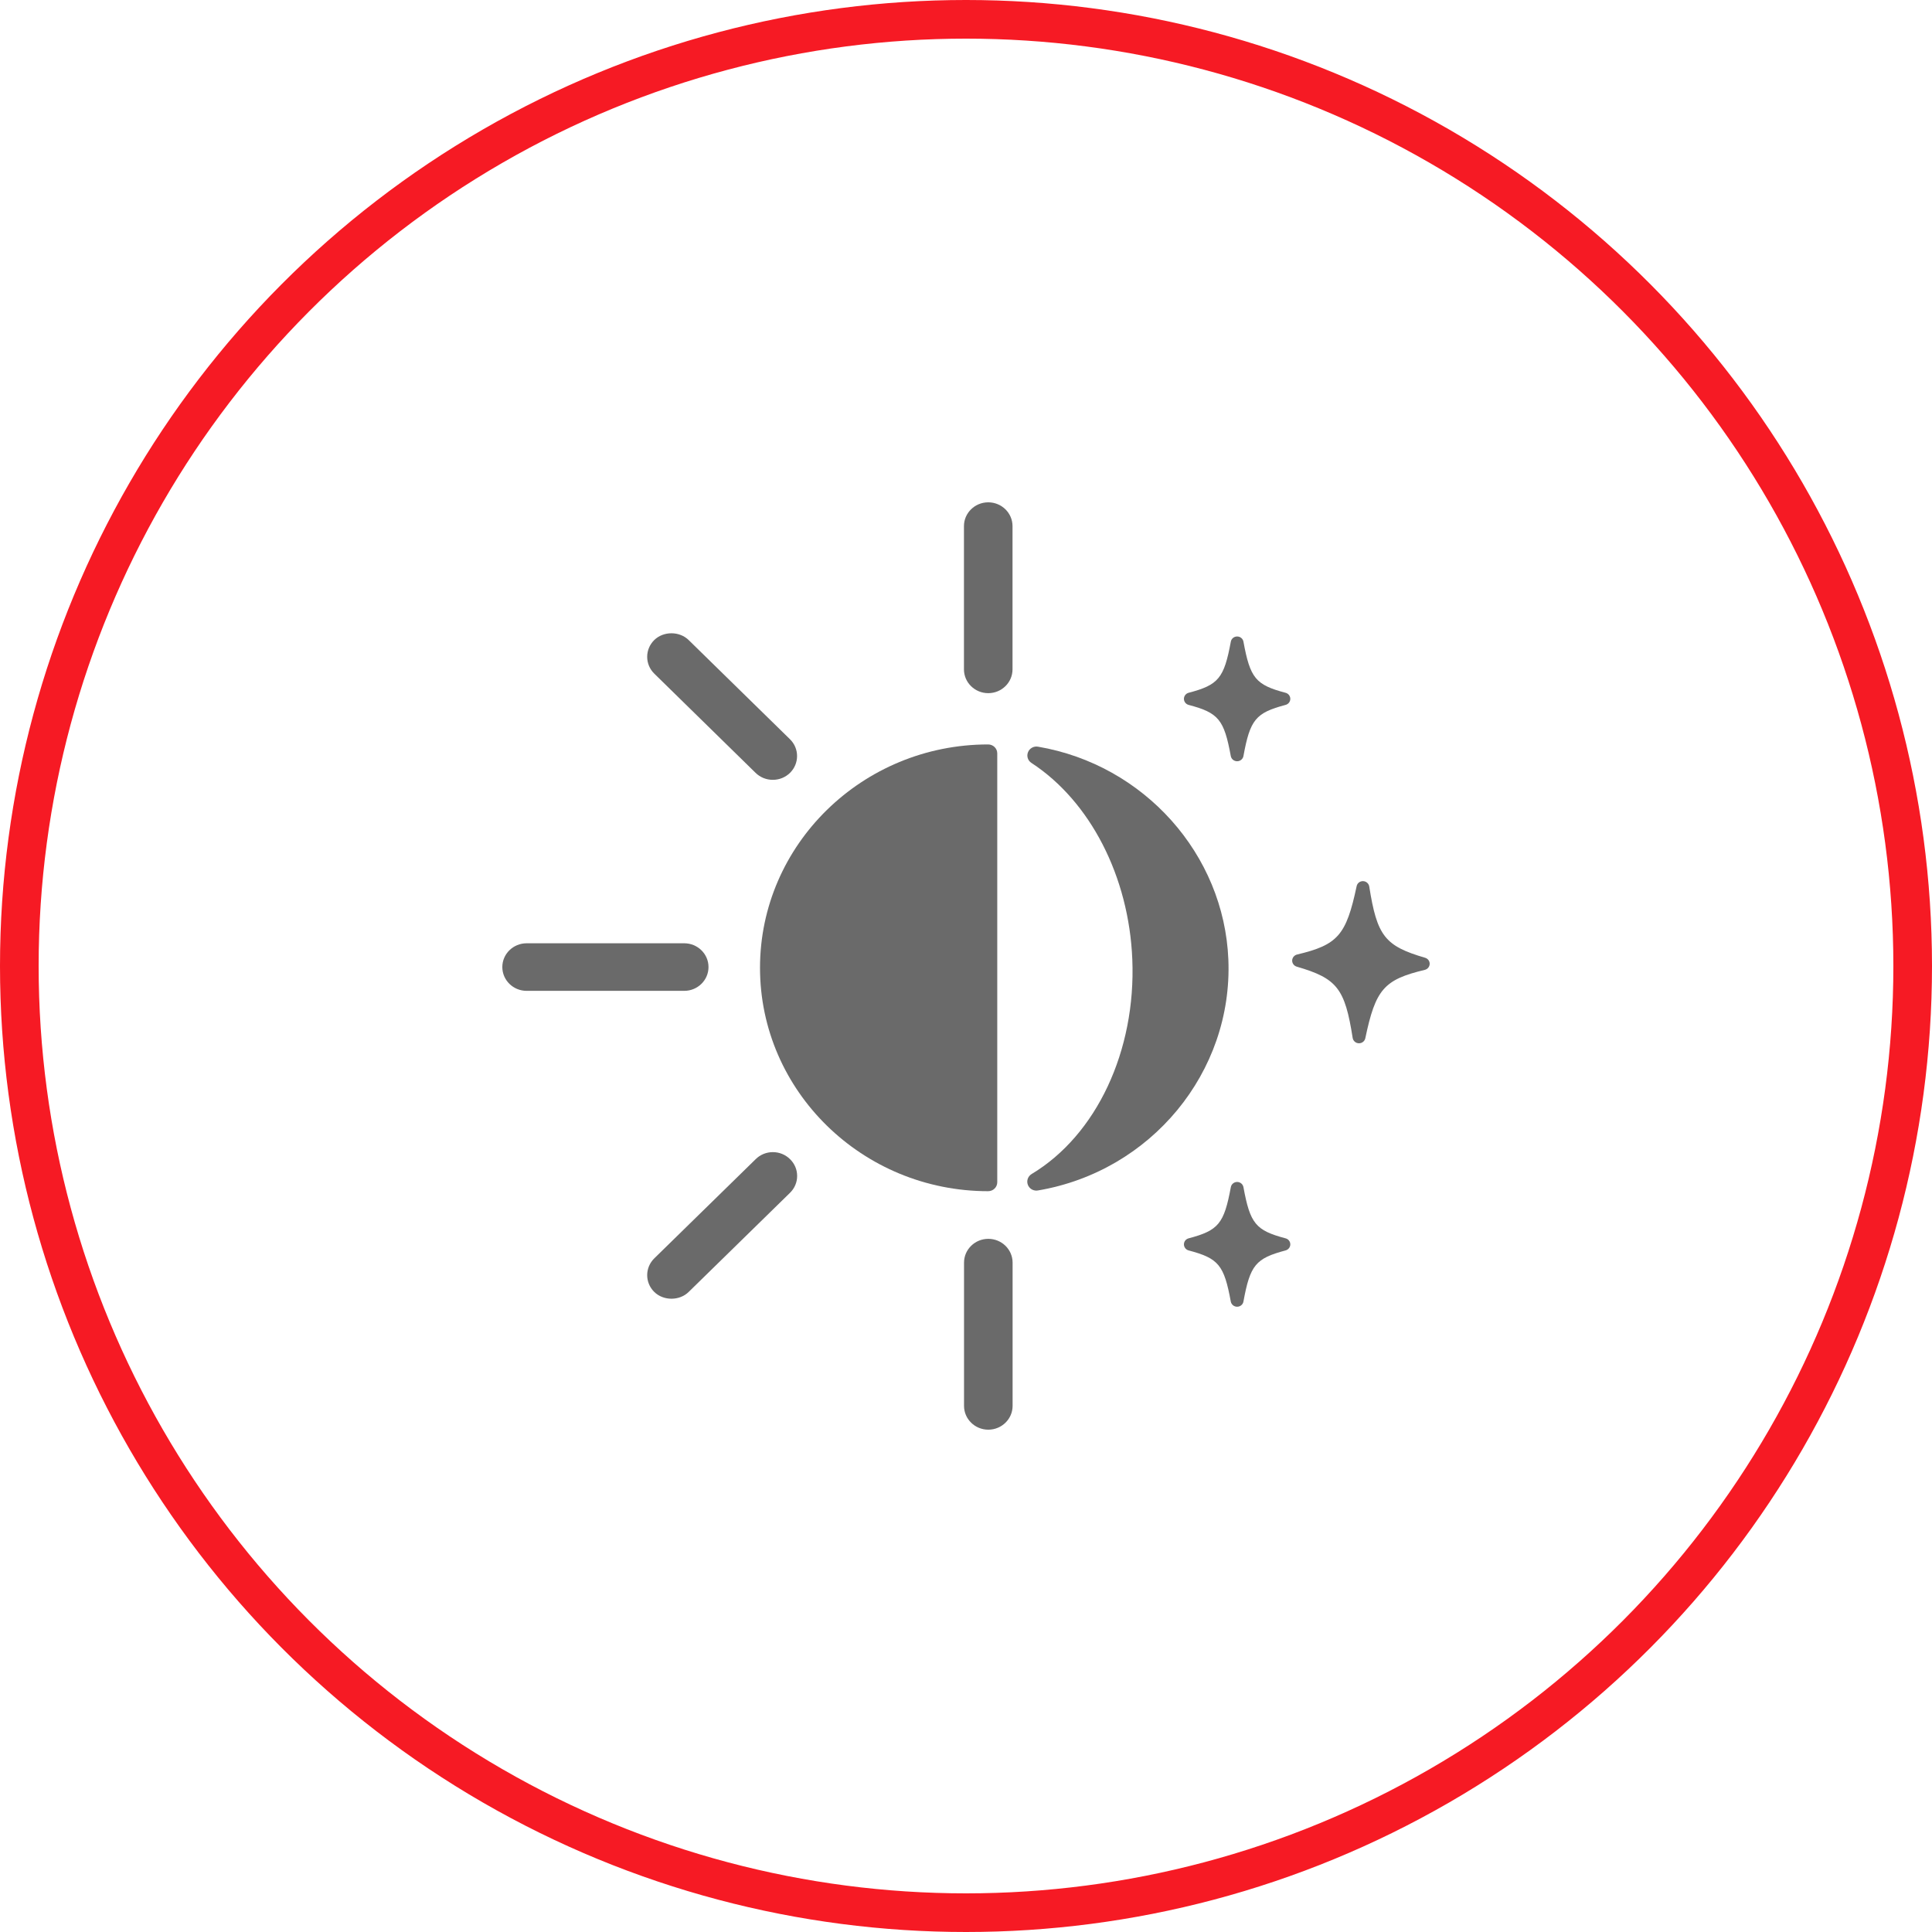
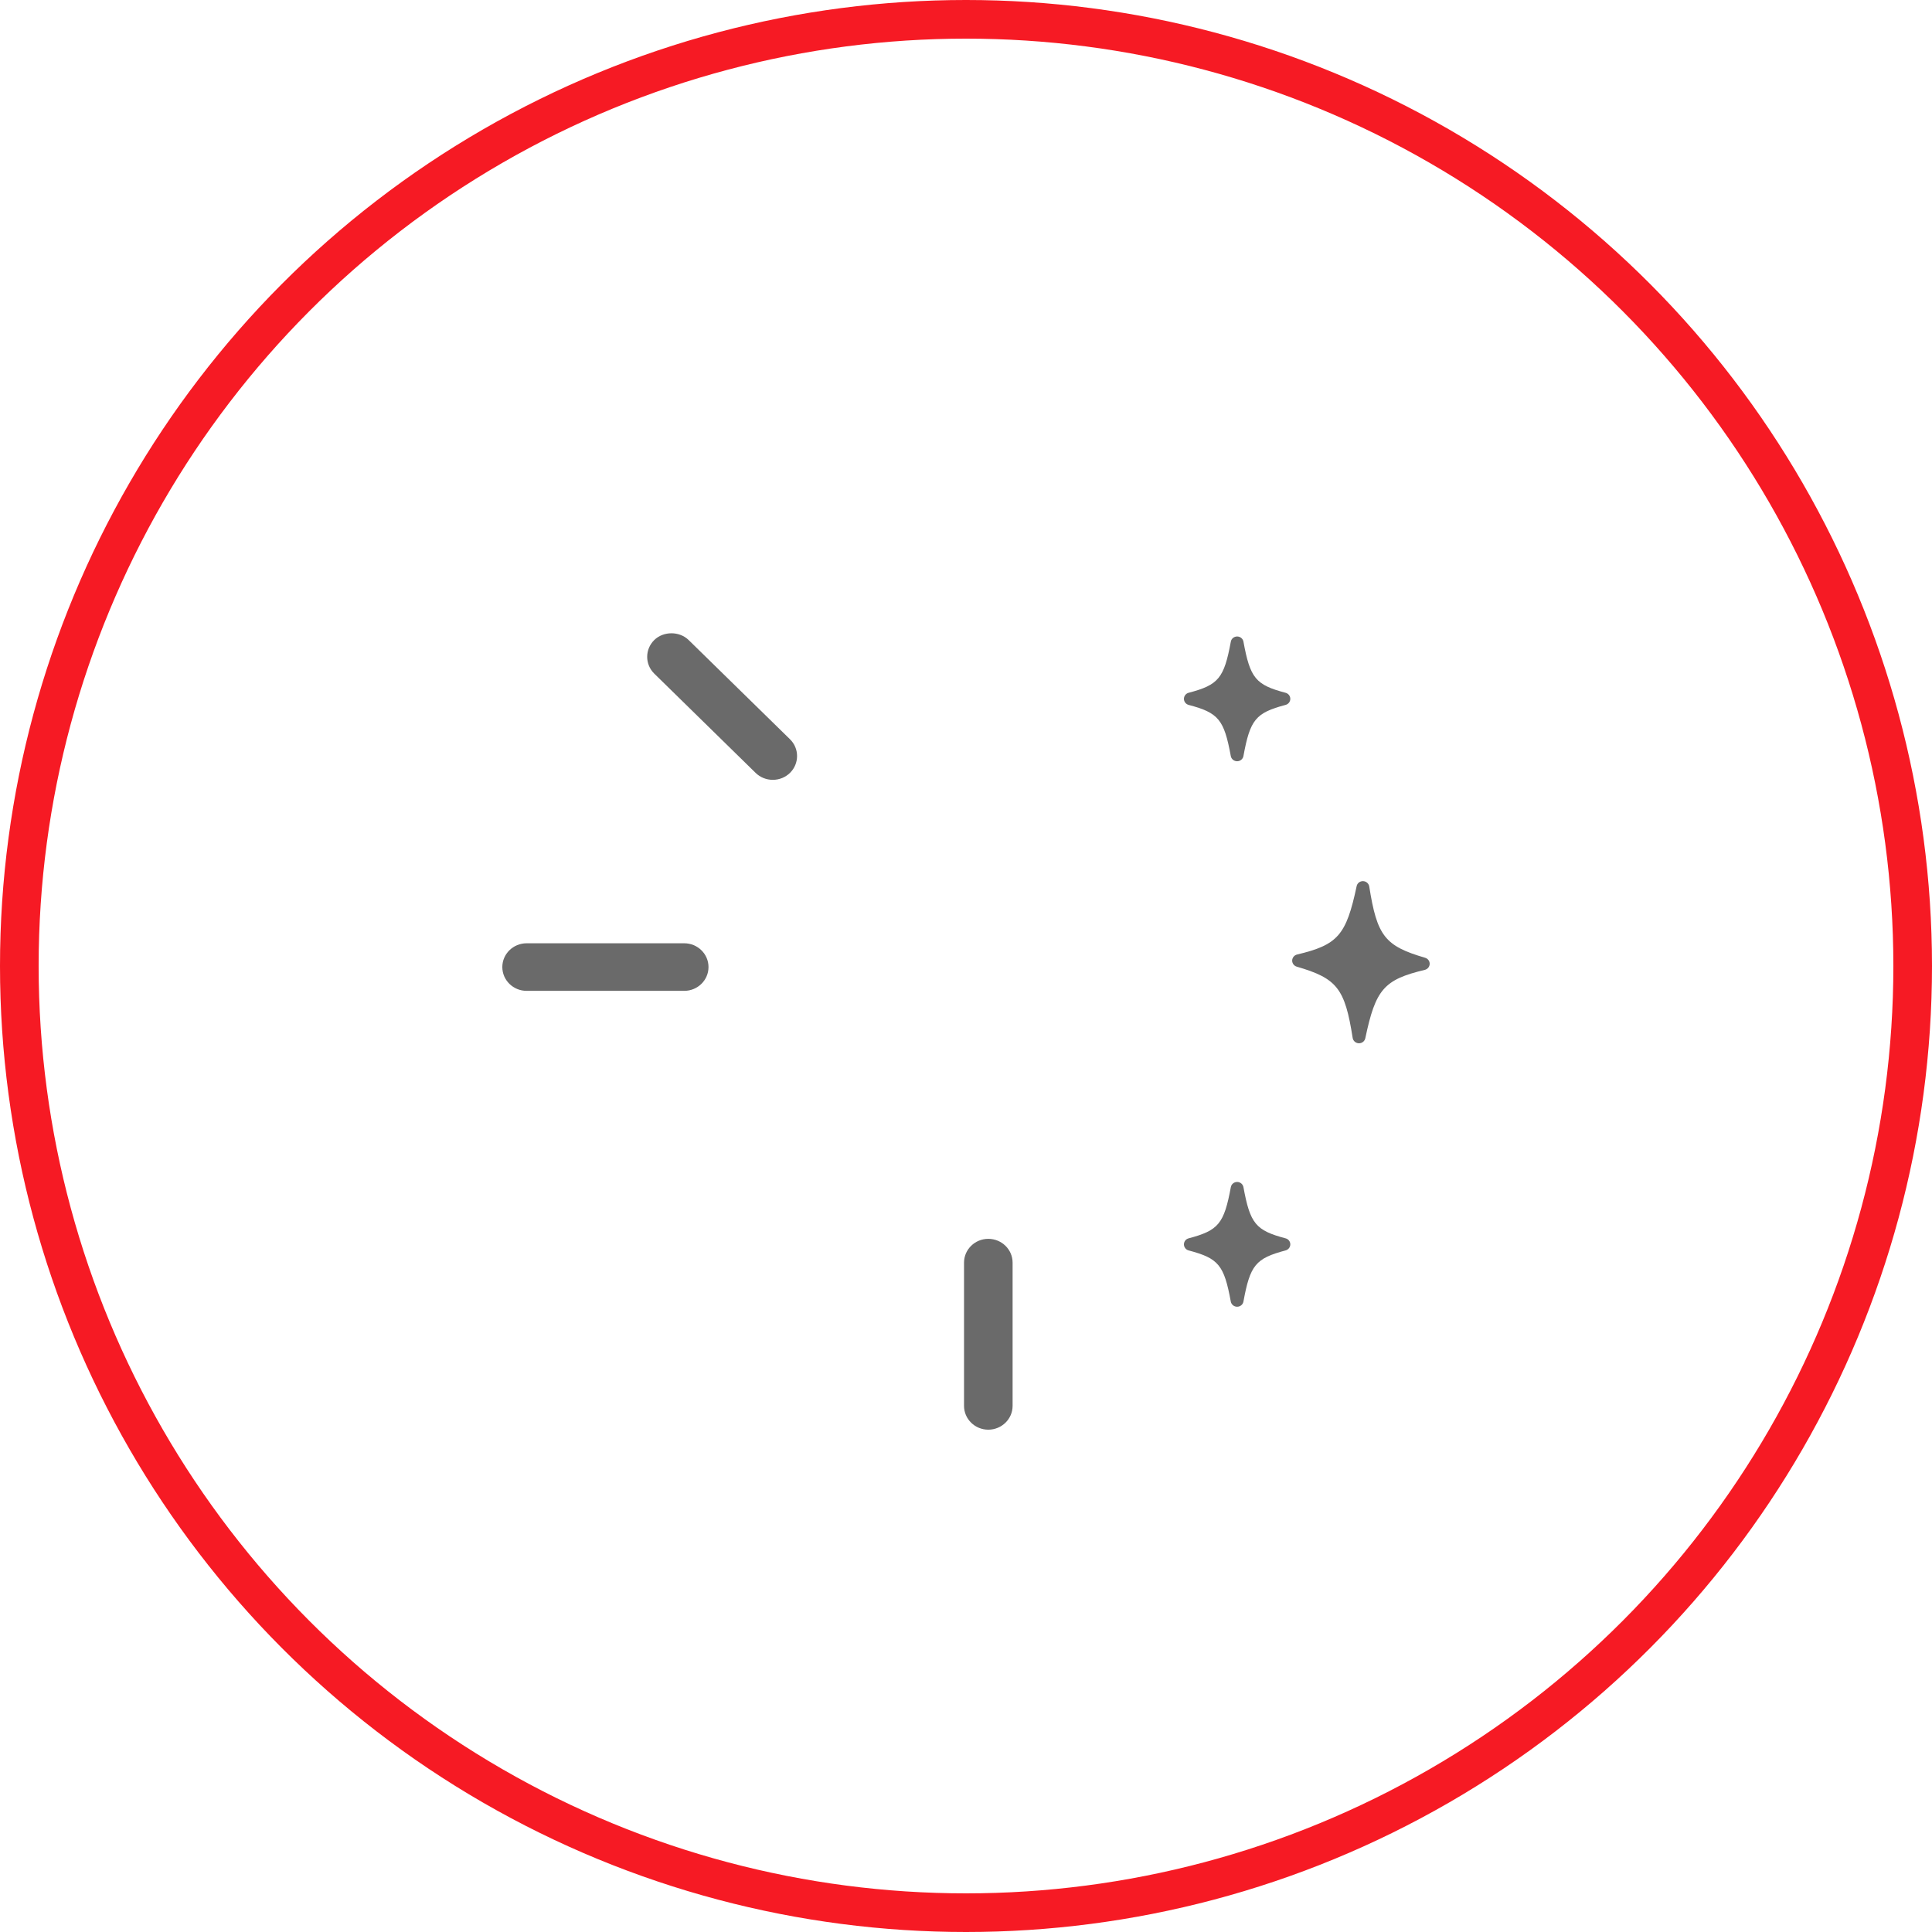
<svg xmlns="http://www.w3.org/2000/svg" width="50" height="50" viewBox="0 0 50 50" fill="none">
  <circle cx="25" cy="25" r="24.5" stroke="#F61A24" />
-   <path d="M25.809 30.597V19.497C25.809 19.369 25.703 19.266 25.573 19.266C22.318 19.266 19.669 21.859 19.669 25.047C19.669 28.235 22.318 30.828 25.573 30.828C25.704 30.828 25.809 30.724 25.809 30.597Z" fill="#6A6A6A" />
-   <path d="M31.79 24.835C31.68 22.108 29.608 19.79 26.863 19.324C26.754 19.305 26.646 19.365 26.605 19.466C26.563 19.568 26.6 19.684 26.693 19.744C28.216 20.738 29.217 22.686 29.304 24.828C29.401 27.194 28.378 29.375 26.698 30.384C26.602 30.443 26.561 30.559 26.601 30.663C26.636 30.755 26.725 30.813 26.822 30.813C26.835 30.813 26.849 30.812 26.862 30.809C29.79 30.314 31.908 27.746 31.79 24.835Z" fill="#6A6A6A" />
-   <path d="M25.576 17.939C25.922 17.939 26.204 17.663 26.204 17.323V13.616C26.204 13.276 25.922 13 25.576 13C25.229 13 24.947 13.276 24.947 13.616V17.323C24.947 17.663 25.229 17.939 25.576 17.939Z" fill="#6A6A6A" />
  <path d="M19.555 20.002C19.674 20.118 19.832 20.182 20 20.182C20.169 20.182 20.326 20.118 20.445 20.002C20.563 19.885 20.628 19.731 20.628 19.566C20.628 19.402 20.563 19.247 20.444 19.131L17.822 16.564C17.584 16.331 17.17 16.331 16.932 16.564C16.688 16.804 16.688 17.194 16.933 17.434L19.555 20.002Z" fill="#6A6A6A" />
  <path d="M25.577 32.061C25.231 32.061 24.949 32.337 24.949 32.677V36.384C24.949 36.724 25.231 37 25.577 37C25.924 37 26.206 36.724 26.206 36.384V32.677C26.206 32.337 25.924 32.061 25.577 32.061Z" fill="#6A6A6A" />
-   <path d="M20.001 29.817C19.833 29.817 19.675 29.882 19.557 29.999L16.933 32.566C16.688 32.806 16.688 33.196 16.933 33.436C17.17 33.669 17.585 33.669 17.822 33.436L20.446 30.869C20.565 30.752 20.63 30.598 20.63 30.434C20.63 30.269 20.565 30.115 20.446 29.999C20.328 29.882 20.17 29.817 20.001 29.817Z" fill="#6A6A6A" />
  <path d="M18.336 25.027C18.336 24.688 18.055 24.412 17.708 24.412H13.629C13.282 24.412 13 24.688 13 25.027C13 25.367 13.282 25.643 13.629 25.643H17.708C18.055 25.643 18.336 25.367 18.336 25.027Z" fill="#6A6A6A" />
  <path d="M33.27 17.929C32.497 17.725 32.354 17.552 32.18 16.605C32.166 16.528 32.097 16.472 32.017 16.472C31.937 16.472 31.868 16.528 31.854 16.605C31.678 17.552 31.536 17.726 30.762 17.929C30.69 17.948 30.64 18.013 30.64 18.086C30.64 18.159 30.69 18.224 30.762 18.243C31.537 18.448 31.679 18.622 31.853 19.568C31.868 19.645 31.936 19.701 32.017 19.701C32.097 19.701 32.166 19.645 32.18 19.567C32.353 18.622 32.496 18.449 33.27 18.243C33.343 18.224 33.393 18.159 33.393 18.086C33.393 18.013 33.343 17.948 33.27 17.929Z" fill="#6A6A6A" />
  <path d="M33.27 32.048C32.497 31.843 32.354 31.669 32.18 30.723C32.166 30.646 32.097 30.589 32.017 30.589C31.937 30.589 31.868 30.646 31.854 30.723C31.678 31.669 31.536 31.843 30.762 32.048C30.69 32.066 30.64 32.131 30.64 32.204C30.64 32.277 30.69 32.342 30.762 32.361C31.537 32.566 31.679 32.739 31.853 33.686C31.868 33.762 31.936 33.818 32.017 33.818C32.097 33.818 32.166 33.762 32.18 33.685C32.353 32.74 32.496 32.567 33.27 32.361C33.343 32.341 33.393 32.277 33.393 32.204C33.393 32.131 33.343 32.066 33.27 32.048Z" fill="#6A6A6A" />
  <path d="M36.882 24.787C35.84 24.482 35.638 24.224 35.436 22.942C35.423 22.864 35.356 22.806 35.276 22.804C35.196 22.801 35.126 22.856 35.11 22.933C34.84 24.204 34.624 24.452 33.568 24.703C33.495 24.721 33.444 24.784 33.441 24.857C33.44 24.93 33.488 24.996 33.56 25.017C34.603 25.321 34.806 25.579 35.007 26.862C35.02 26.94 35.087 26.998 35.167 27C35.168 27 35.17 27 35.171 27C35.25 27 35.318 26.946 35.334 26.87C35.6 25.602 35.817 25.353 36.874 25.1C36.947 25.082 36.998 25.019 37 24.946C37.002 24.873 36.954 24.808 36.882 24.787Z" fill="#6A6A6A" />
</svg>